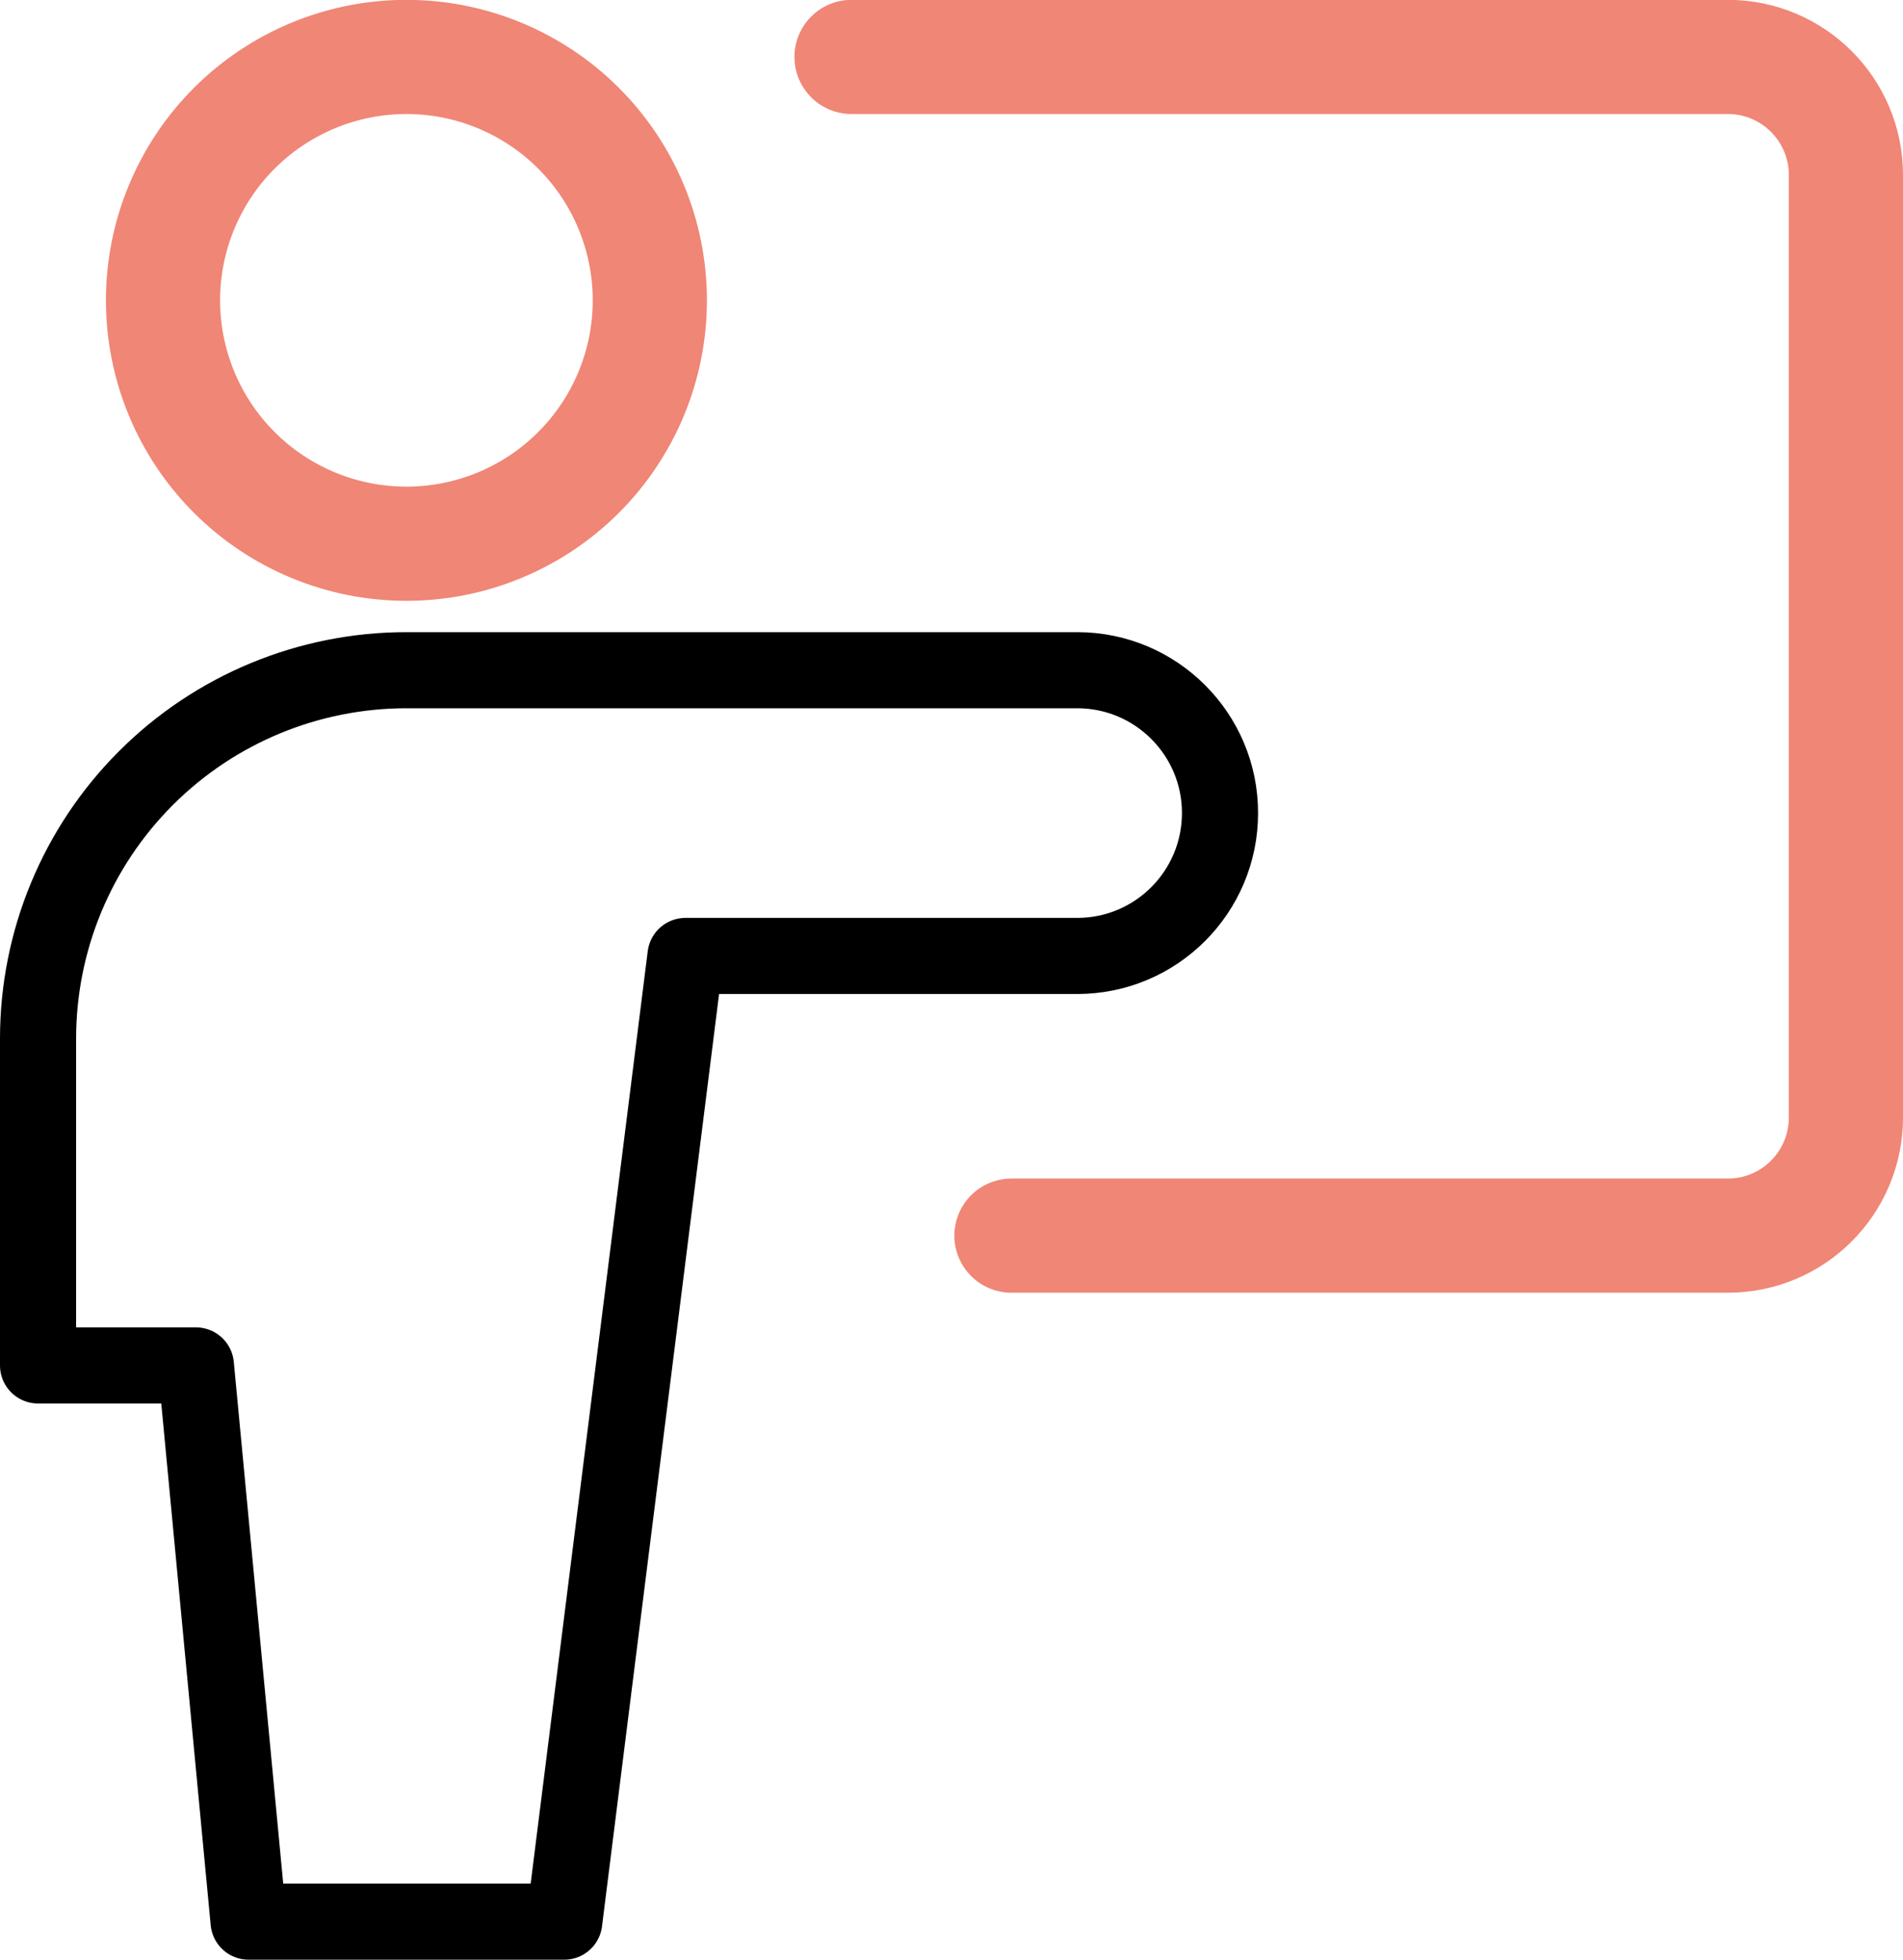
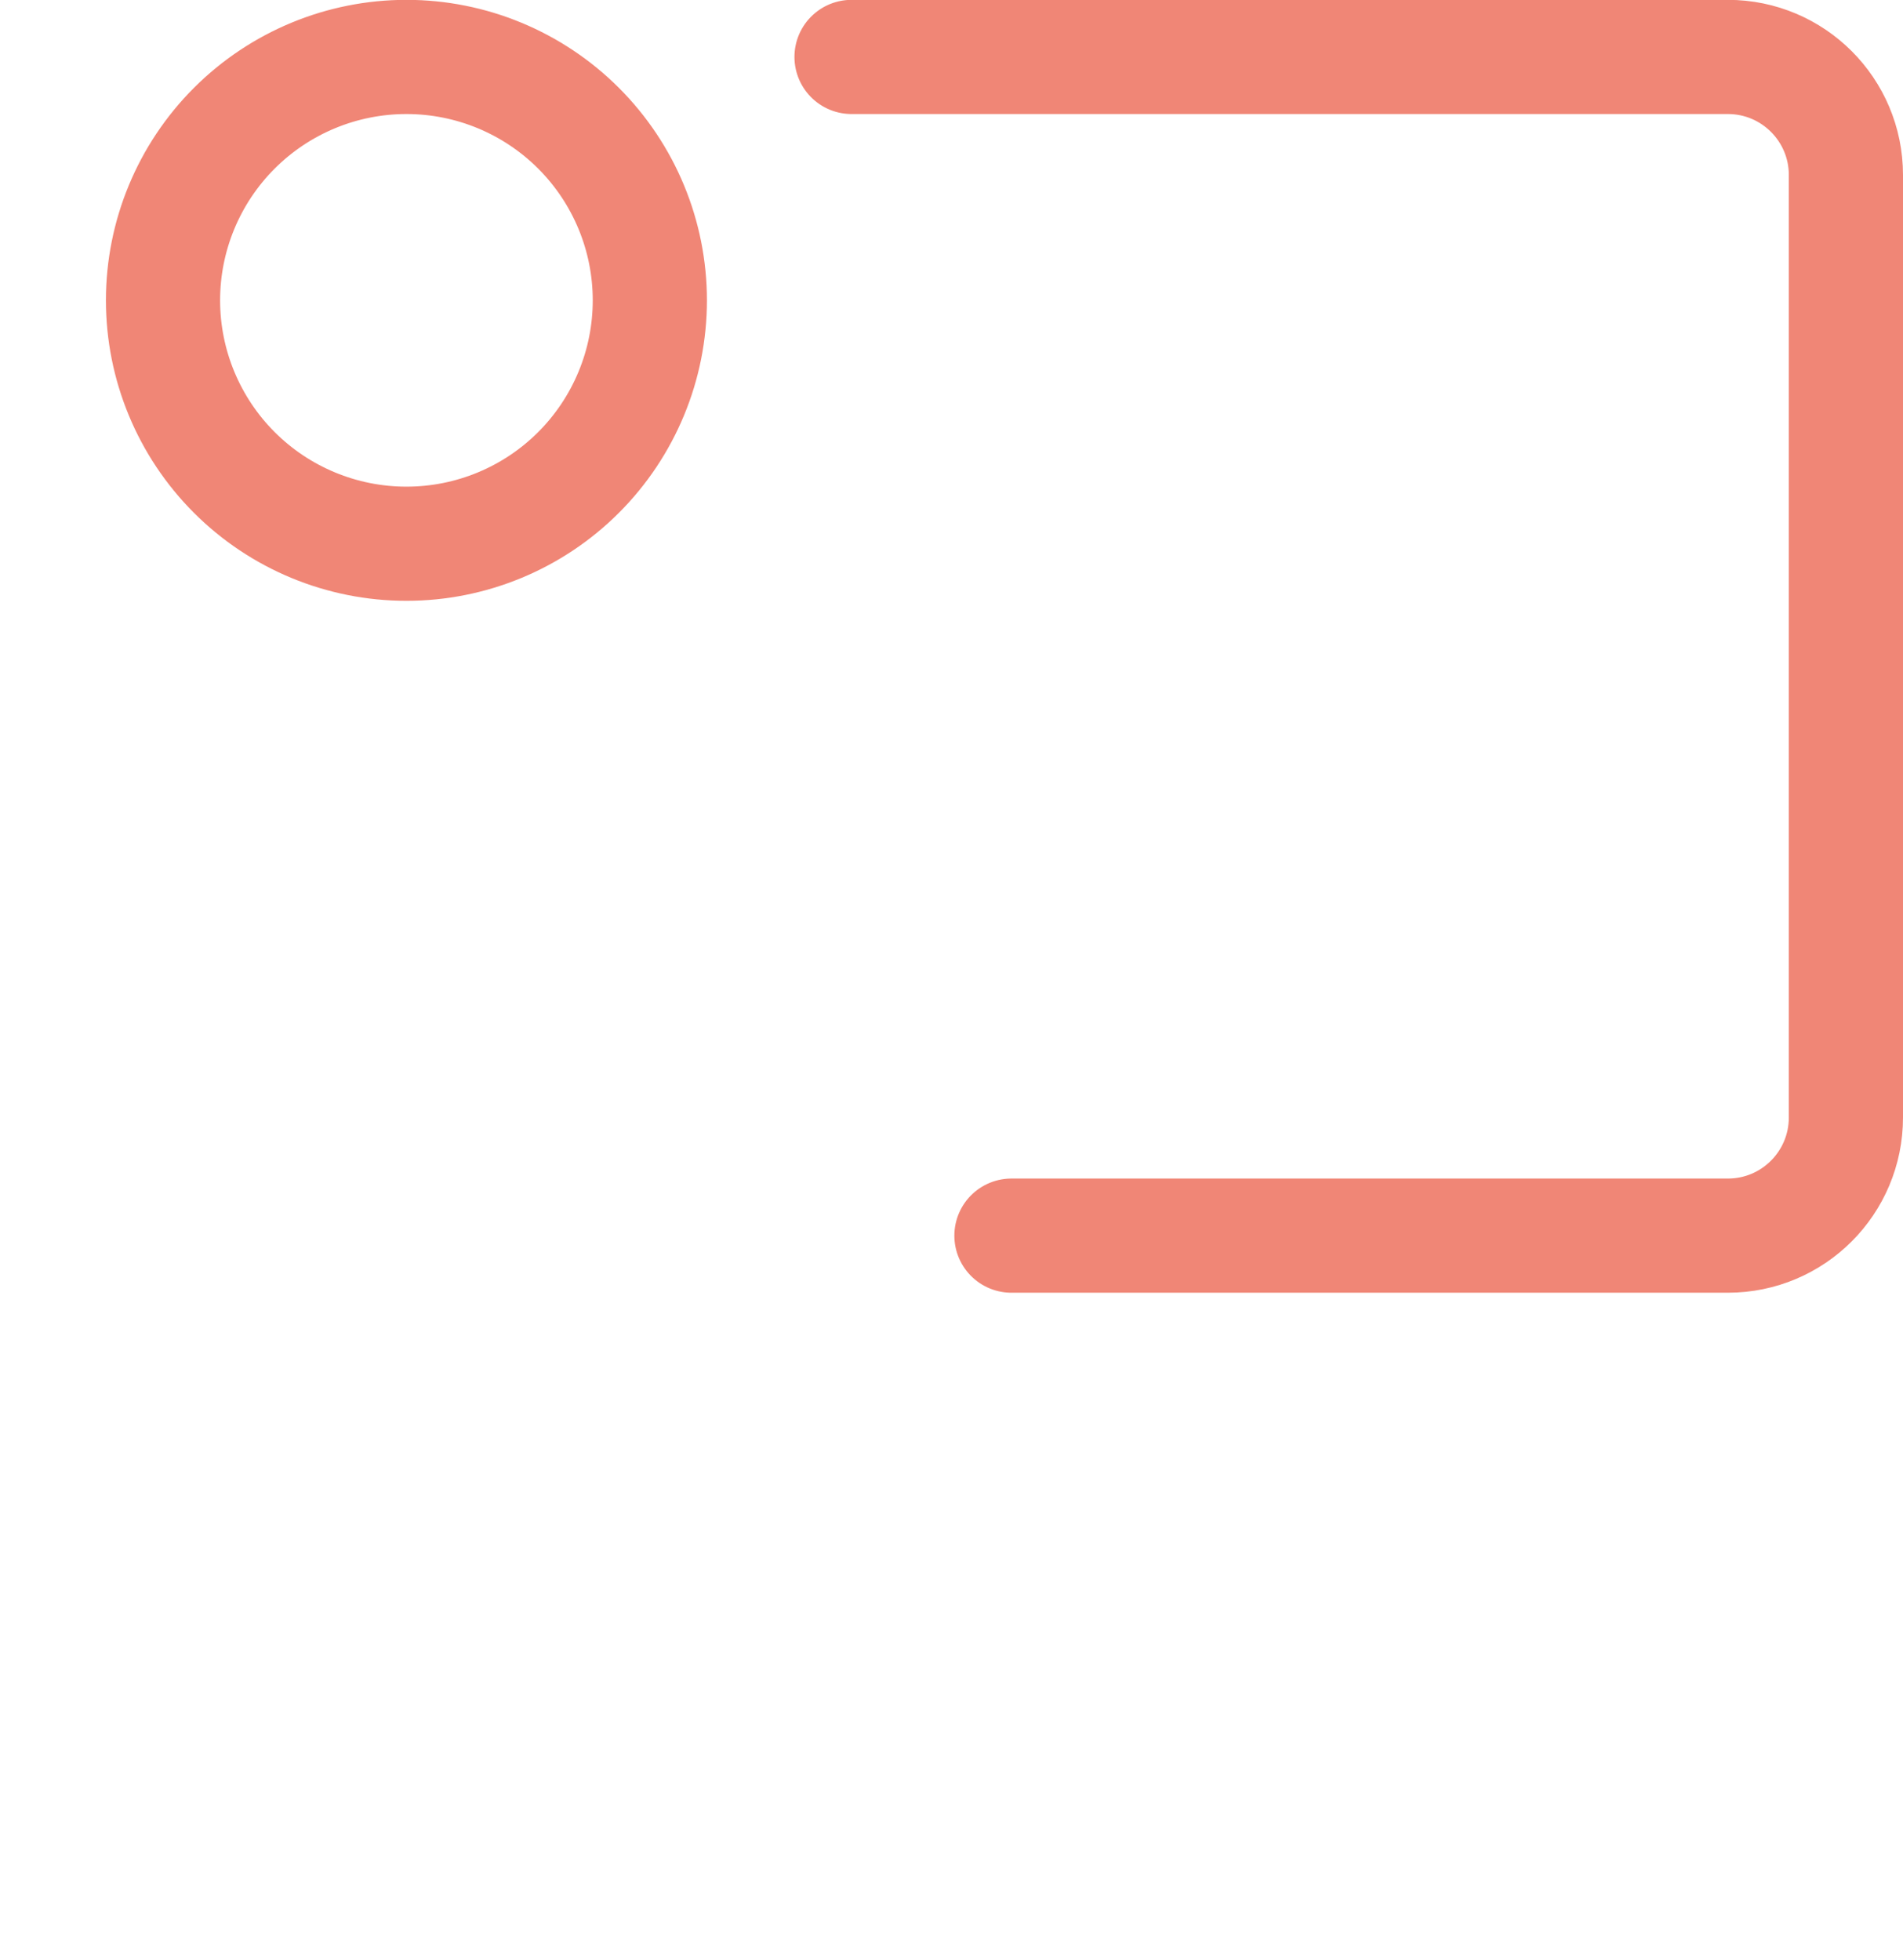
<svg xmlns="http://www.w3.org/2000/svg" width="100" height="103" viewBox="0 0 100 103" fill="none">
  <path d="M44.747 2.992H90.796C94.223 2.992 97 5.769 97 9.196V58.723C97 62.158 94.223 64.934 90.796 64.934H53.15M21.357 28.574C24.749 28.574 28.003 27.227 30.402 24.828C32.8 22.429 34.148 19.176 34.148 15.783C34.148 12.391 32.8 9.137 30.402 6.739C28.003 4.34 24.749 2.992 21.357 2.992C17.965 2.992 14.711 4.34 12.312 6.739C9.914 9.137 8.566 12.391 8.566 15.783C8.566 19.176 9.914 22.429 12.312 24.828C14.711 27.227 17.965 28.574 21.357 28.574Z" stroke="#F08676" stroke-width="6" stroke-linecap="round" stroke-linejoin="round" />
-   <path d="M64.11 42.724C64.11 38.581 60.749 35.22 56.606 35.22H21.357C16.223 35.22 11.299 37.259 7.669 40.889C4.039 44.519 2 49.443 2 54.576V71.755H10.294L13.063 100.984H29.65L36.022 50.236H56.606C60.749 50.236 64.11 46.874 64.11 42.724Z" stroke="black" stroke-width="4" stroke-linecap="round" stroke-linejoin="round" />
</svg>